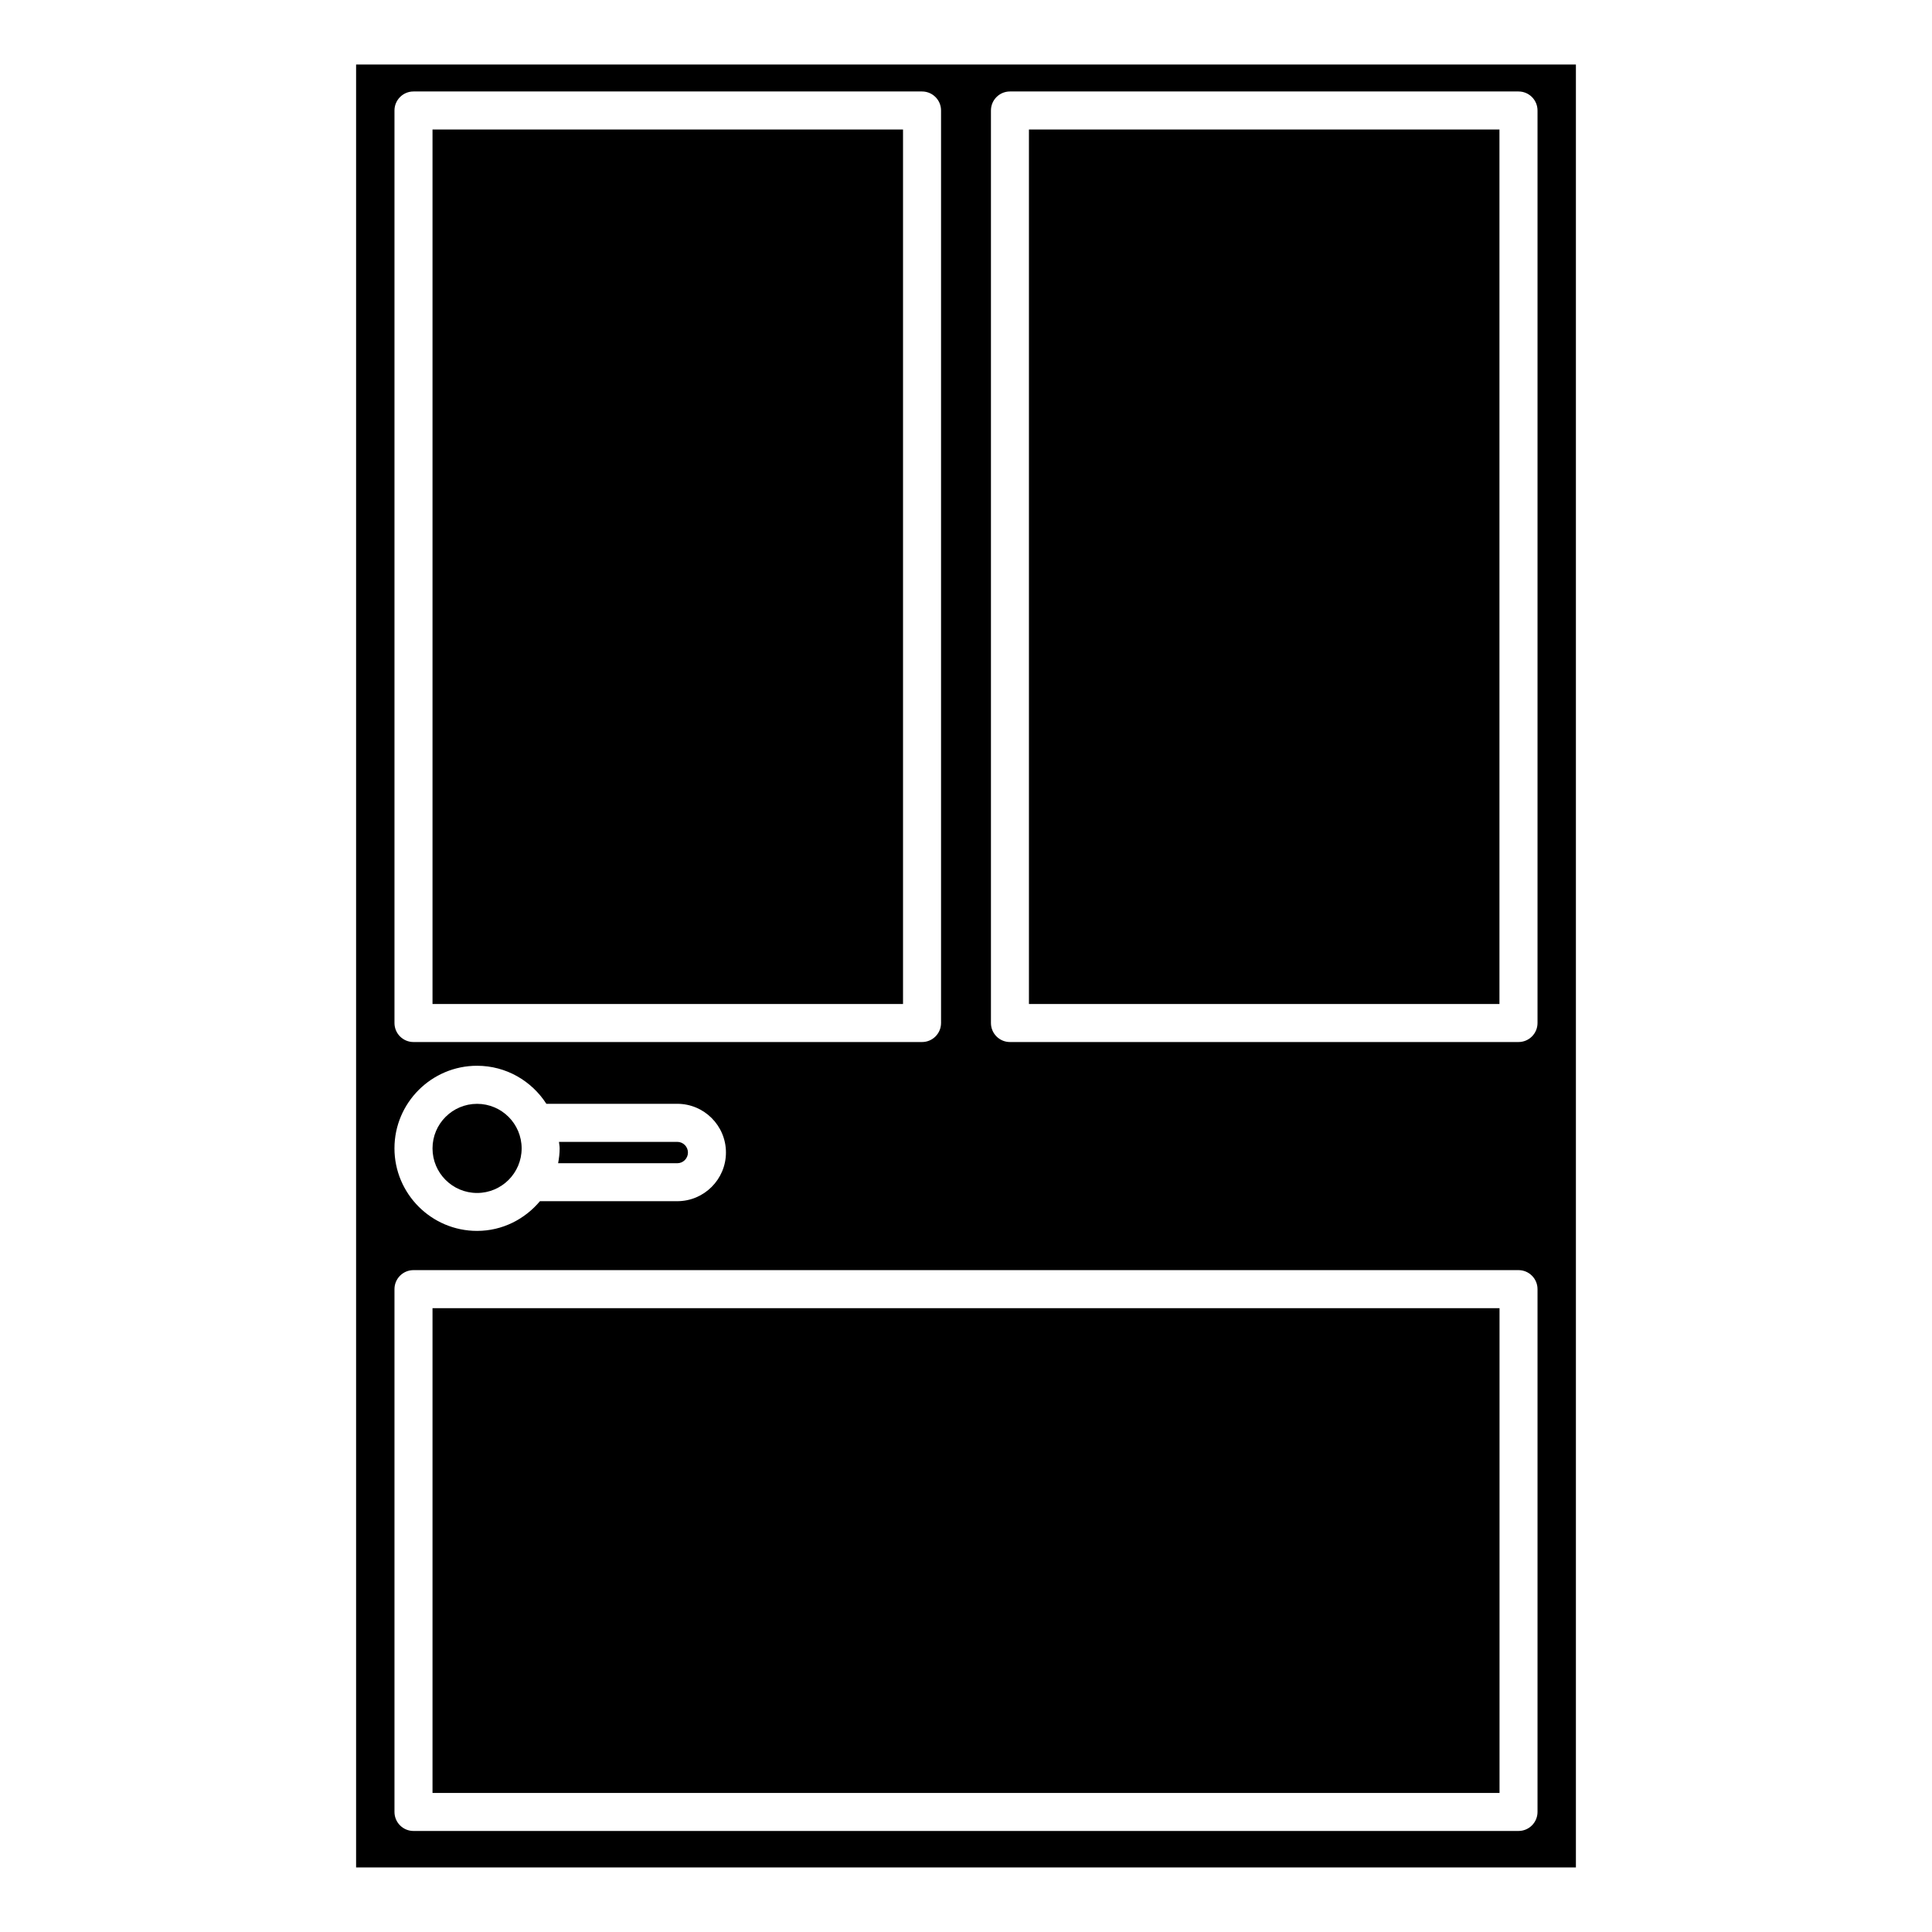
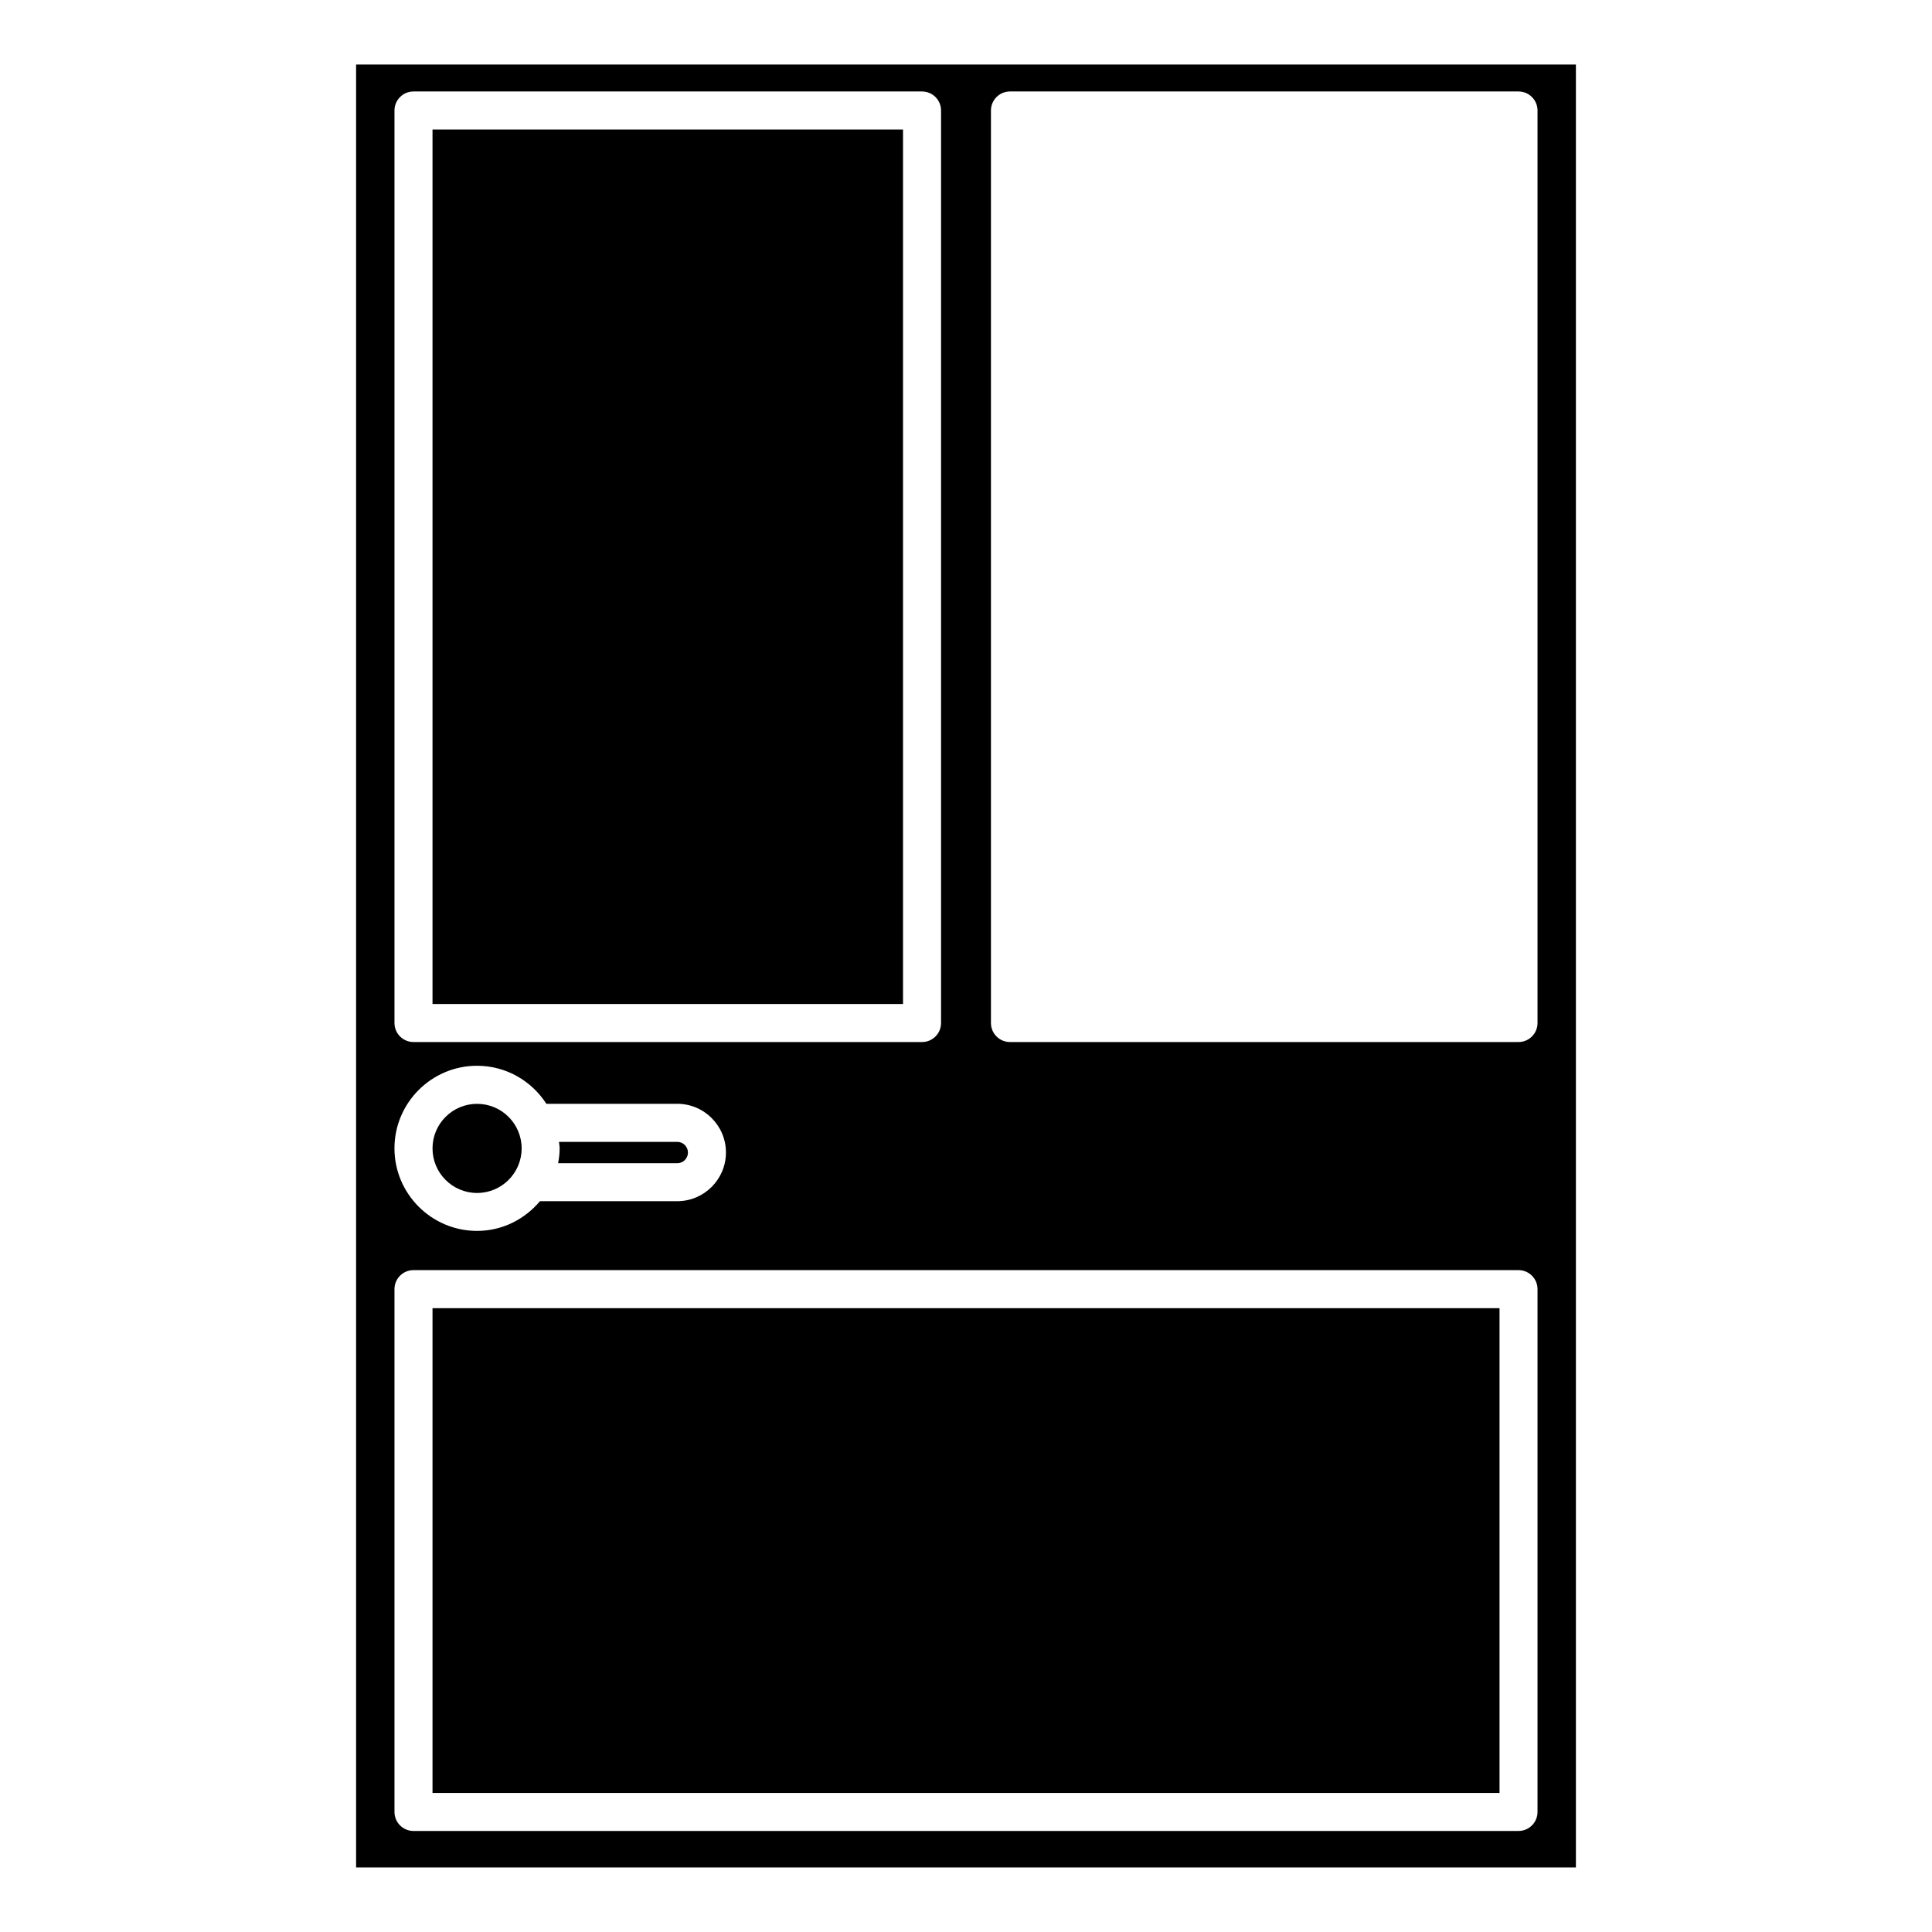
<svg xmlns="http://www.w3.org/2000/svg" fill="#000000" width="800px" height="800px" version="1.1" viewBox="144 144 512 512">
  <g>
    <path d="m282.24 448.34c0 6.519-5.289 11.809-11.809 11.809-6.523 0-11.809-5.289-11.809-11.809 0-6.523 5.285-11.812 11.809-11.812 6.519 0 11.809 5.289 11.809 11.812" />
    <path d="m258.62 178.32h124.69v231.75h-124.69z" />
    <path d="m291.91 452.27h31.57c1.562 0 2.832-1.27 2.832-2.832s-1.27-2.832-2.832-2.832h-31.348c0.051 0.586 0.18 1.137 0.18 1.734 0 1.34-0.168 2.648-0.402 3.93z" />
    <path d="m258.62 490.68h282.77v128.47h-282.77z" />
-     <path d="m416.68 178.32h124.69v231.75h-124.69z" />
    <path d="m561.63 638.89v-477.79h-323.26v477.79zm-155.02-465.61c0-2.781 2.258-5.039 5.039-5.039h134.77c2.781 0 5.039 2.258 5.039 5.039v241.83c0 2.781-2.258 5.039-5.039 5.039h-134.77c-2.781 0-5.039-2.258-5.039-5.039zm-158.07 0c0-2.781 2.258-5.039 5.039-5.039h134.77c2.781 0 5.039 2.258 5.039 5.039v241.83c0 2.781-2.258 5.039-5.039 5.039h-134.77c-2.781 0-5.039-2.258-5.039-5.039zm21.887 253.16c7.719 0 14.469 4.031 18.367 10.078h34.684c7.125 0 12.906 5.793 12.906 12.906 0 7.113-5.793 12.906-12.906 12.906h-36.387c-4.019 4.777-9.957 7.871-16.668 7.871-12.07 0-21.887-9.824-21.887-21.887 0.004-12.062 9.82-21.875 21.891-21.875zm-21.887 59.195c0-2.781 2.258-5.039 5.039-5.039h292.84c2.781 0 5.039 2.258 5.039 5.039v138.55c0 2.781-2.258 5.039-5.039 5.039h-292.84c-2.781 0-5.039-2.258-5.039-5.039z" />
  </g>
</svg>